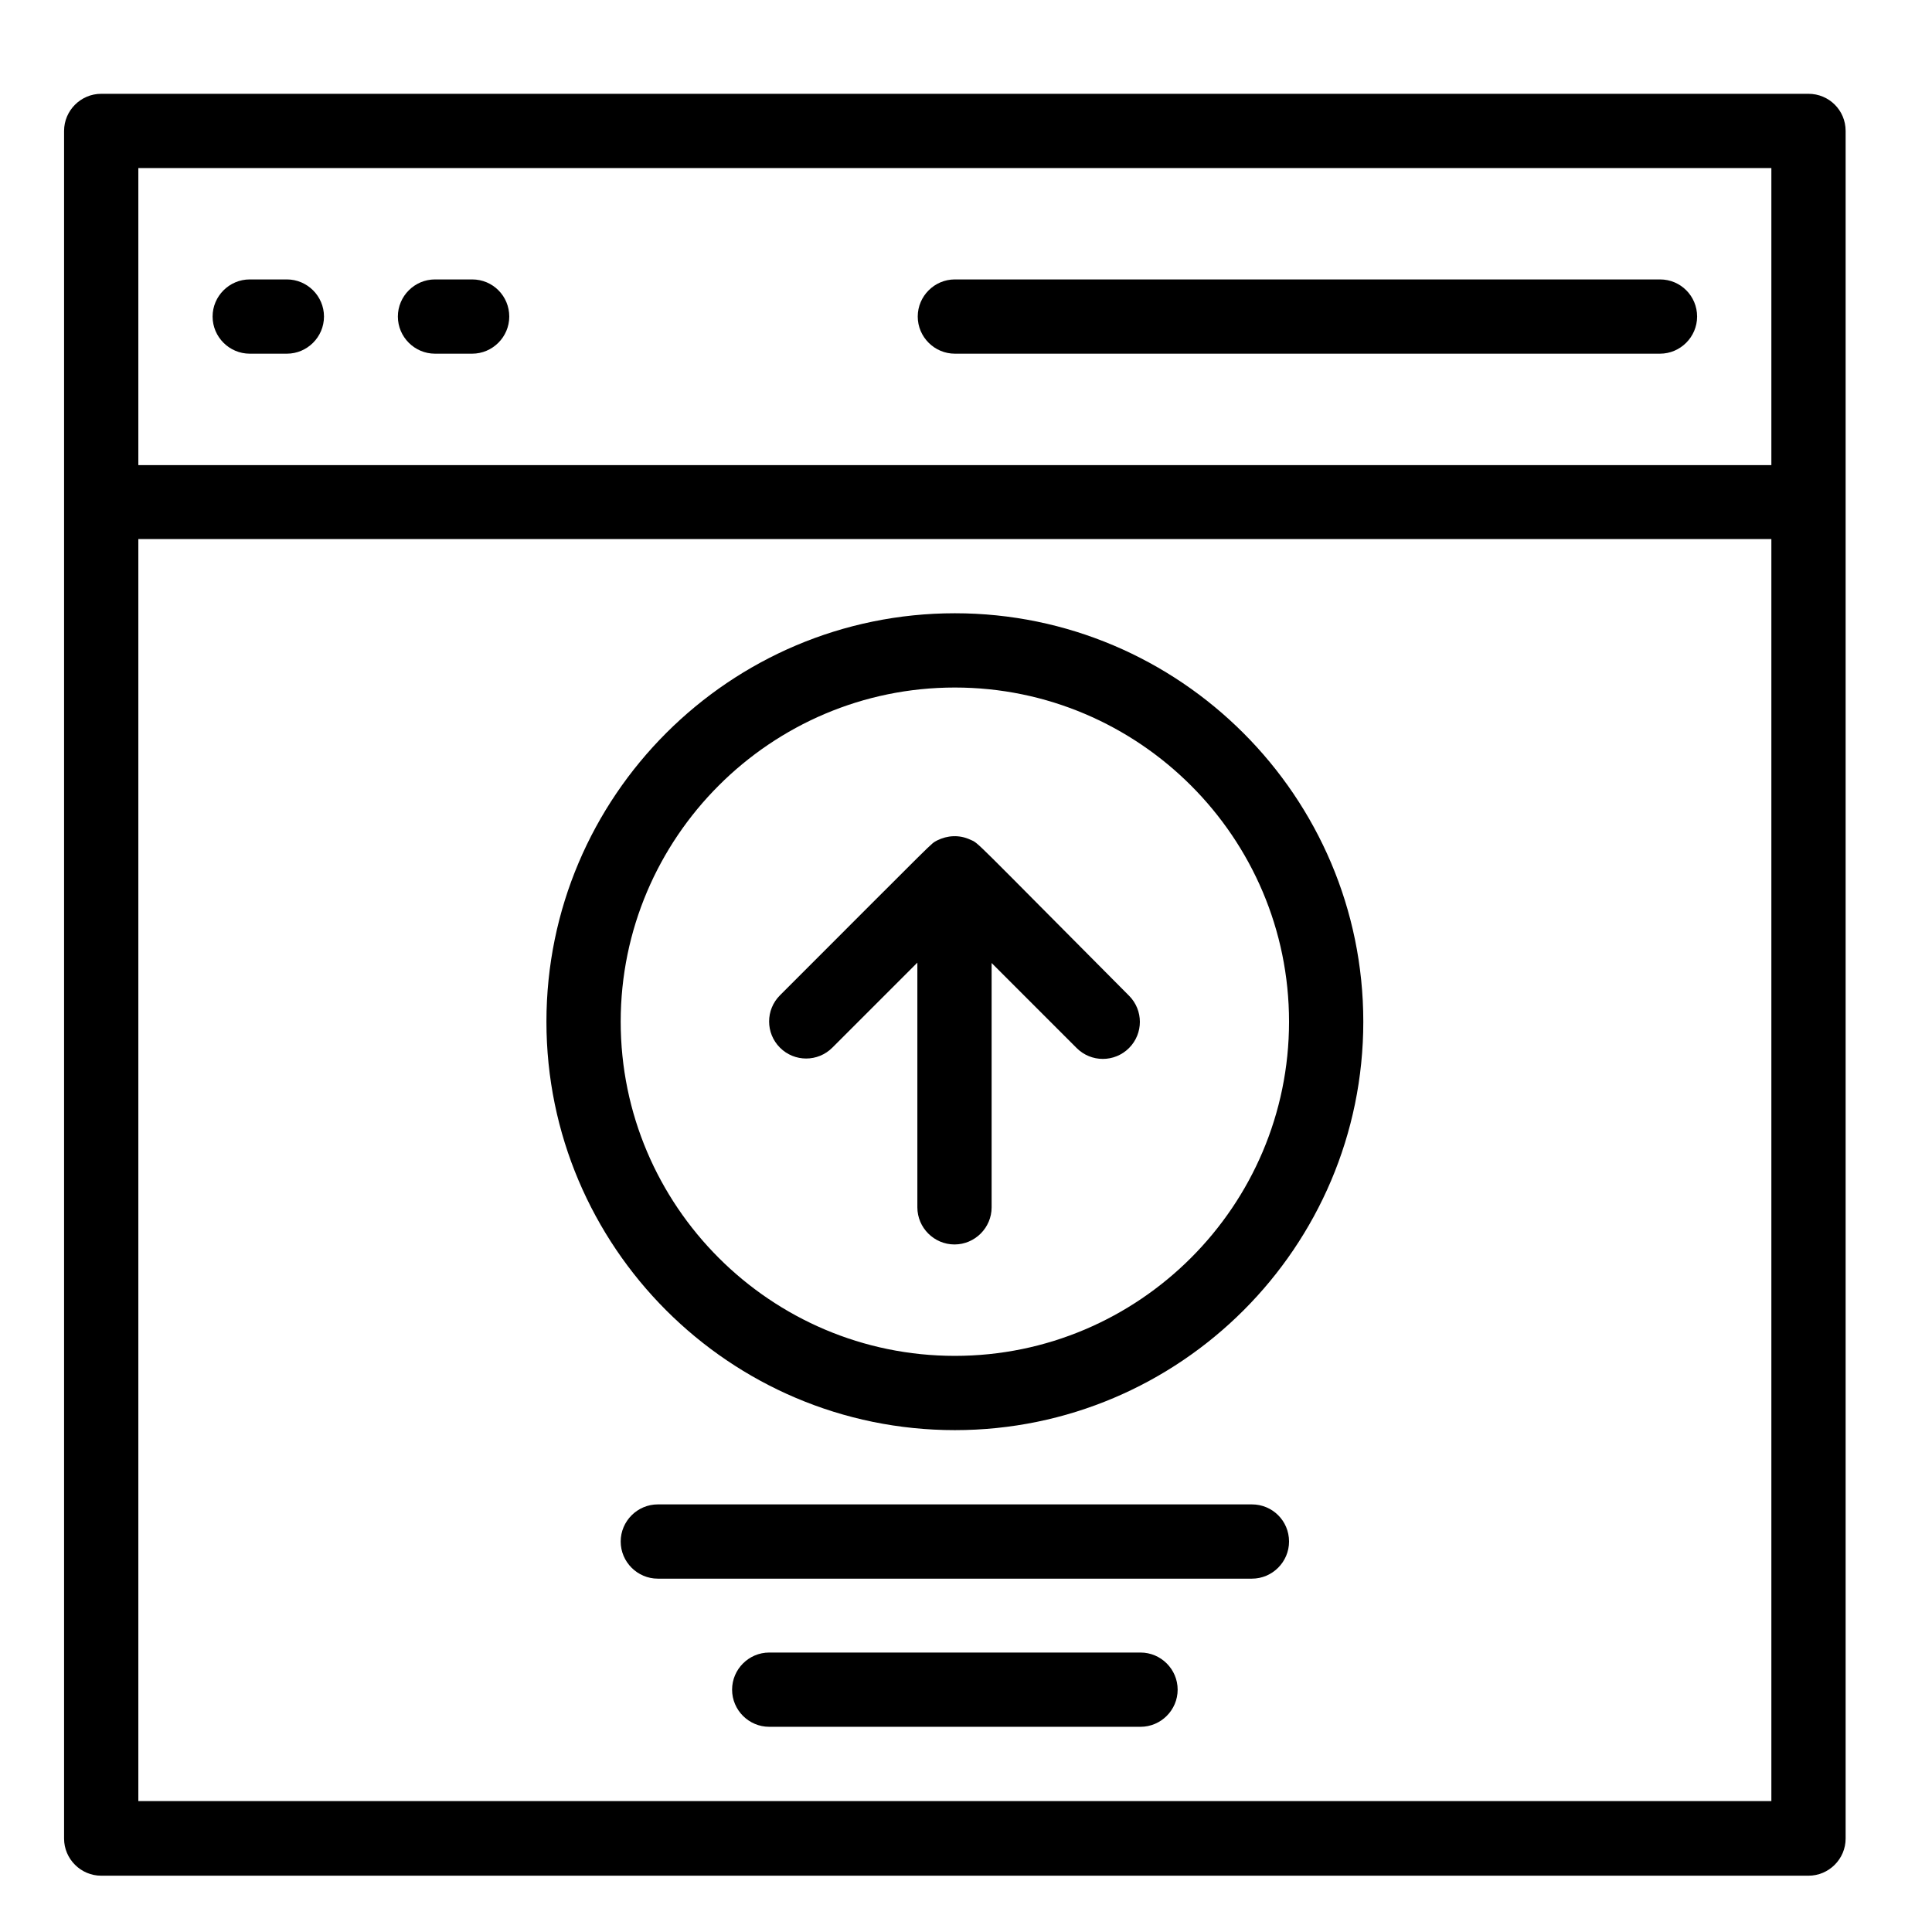
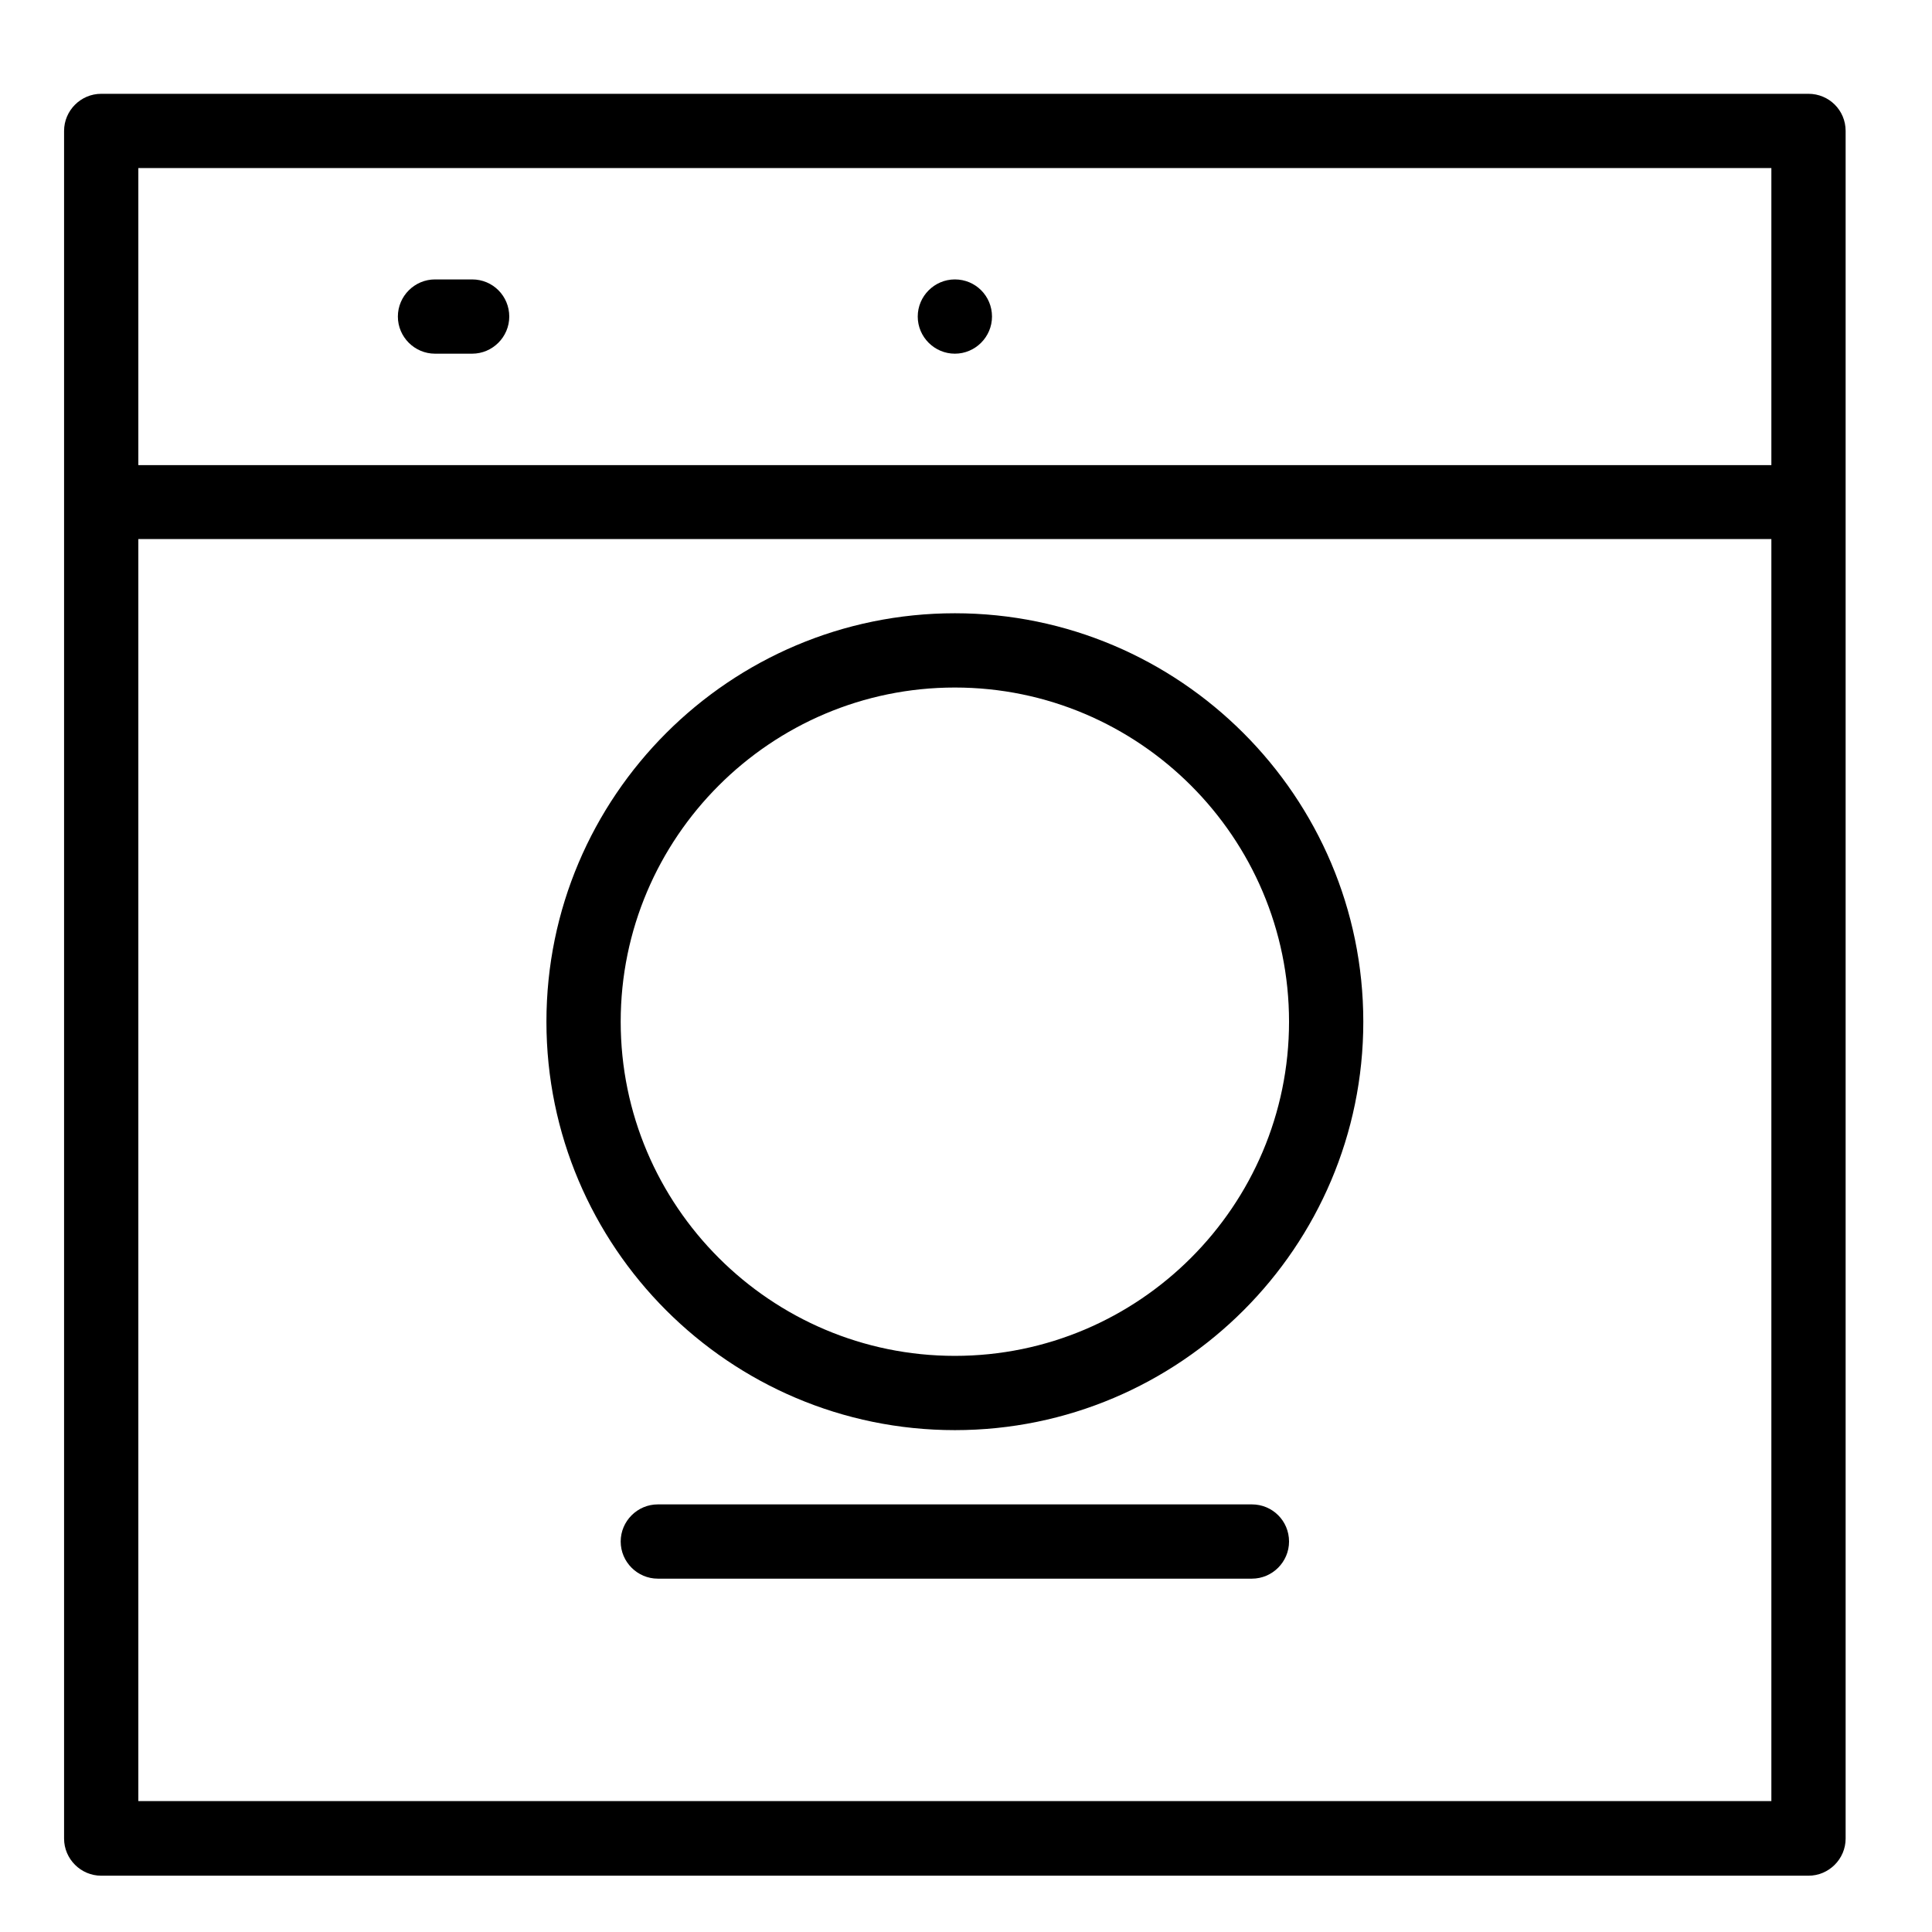
<svg xmlns="http://www.w3.org/2000/svg" fill="#000000" width="800px" height="800px" version="1.1" viewBox="144 144 512 512">
  <g>
    <path d="m623.27 168.86h-452.45c-5.41 0-9.84 4.43-9.84 9.84v452.54c0 5.41 4.43 9.84 9.84 9.84h452.45c5.41 0 9.84-4.43 9.84-9.84v-452.54c0-5.508-4.43-9.84-9.84-9.84zm-442.61 19.68h432.77v78.719l-432.77 0.004zm0 432.77v-334.46h432.77v334.46z" />
-     <path d="m583.91 218.05h-186.86c-5.41 0-9.84 4.43-9.84 9.84 0 5.41 4.43 9.84 9.84 9.84h186.86c5.41 0 9.84-4.43 9.84-9.84 0-5.41-4.332-9.84-9.84-9.84z" />
-     <path d="m220.02 218.05h-9.84c-5.41 0-9.84 4.43-9.84 9.84 0 5.41 4.43 9.84 9.84 9.84h9.84c5.41 0 9.84-4.43 9.84-9.84 0-5.41-4.426-9.84-9.84-9.84z" />
+     <path d="m583.91 218.05h-186.86c-5.41 0-9.84 4.43-9.84 9.84 0 5.41 4.43 9.84 9.84 9.84c5.41 0 9.84-4.43 9.84-9.84 0-5.41-4.332-9.84-9.84-9.84z" />
    <path d="m269.12 218.05h-9.84c-5.41 0-9.84 4.43-9.84 9.84 0 5.41 4.43 9.84 9.84 9.84h9.84c5.41 0 9.84-4.43 9.84-9.84 0-5.41-4.328-9.84-9.84-9.84z" />
    <path d="m397.05 306.52c-59.629 0-108.24 48.512-108.24 108.24 0 59.629 48.512 108.24 108.24 108.24 59.629 0 108.24-48.512 108.24-108.24-0.004-59.633-48.613-108.24-108.24-108.24zm0 196.8c-48.805 0-88.559-39.754-88.559-88.559 0-48.805 39.754-88.559 88.559-88.559s88.559 39.754 88.559 88.559c0 48.805-39.754 88.559-88.559 88.559z" />
    <path d="m475.77 542.68h-157.44c-5.41 0-9.84 4.43-9.84 9.84 0 5.41 4.43 9.84 9.84 9.84h157.44c5.41 0 9.84-4.43 9.84-9.84-0.004-5.512-4.43-9.84-9.844-9.84z" />
-     <path d="m446.25 581.94h-98.398c-5.41 0-9.84 4.43-9.84 9.84s4.43 9.84 9.84 9.84h98.398c5.41 0 9.84-4.43 9.84-9.84 0-5.414-4.426-9.84-9.84-9.84z" />
-     <path d="m401.18 366.54c-2.953-1.379-6.102-1.18-8.855 0.195-1.969 1.18 1.871-2.461-41.625 41.031-3.836 3.836-3.836 10.035 0 13.875 3.836 3.836 10.035 3.836 13.875 0l22.535-22.535v64.848c0 5.41 4.43 9.84 9.84 9.84 5.41 0 9.84-4.43 9.84-9.84v-64.746l22.535 22.535c3.836 3.836 10.035 3.836 13.875 0 3.836-3.836 3.836-10.035 0-13.875-42.02-42.215-39.758-40.344-42.02-41.328z" />
  </g>
</svg>